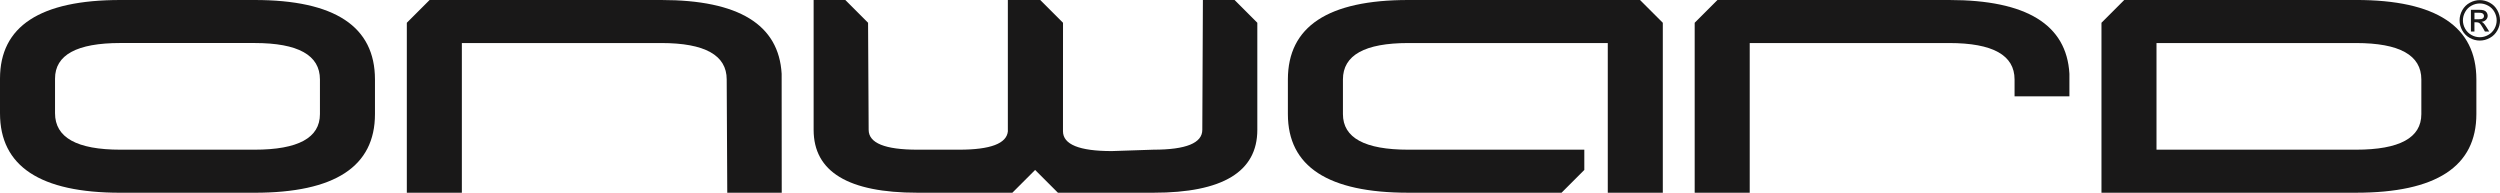
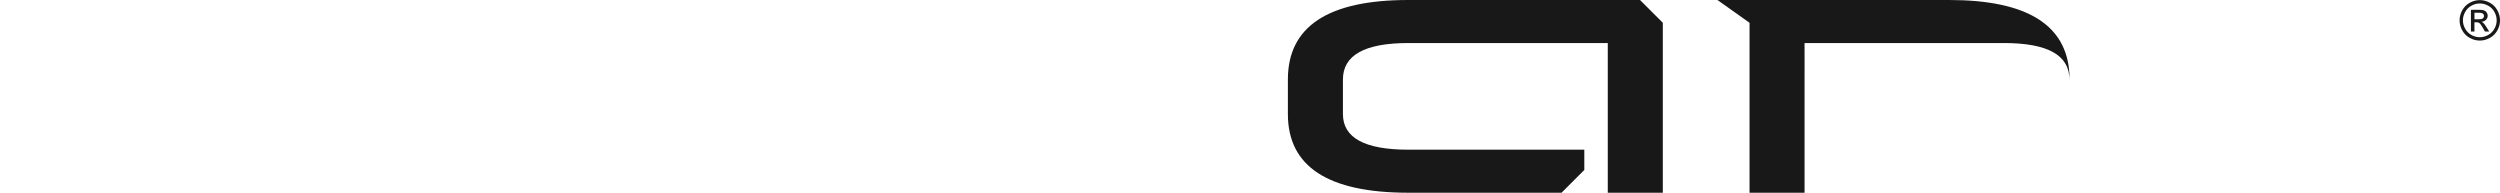
<svg xmlns="http://www.w3.org/2000/svg" id="Layer_1" data-name="Layer 1" width="1236.1" height="95.29" viewBox="0 0 1236.1 95.29">
  <defs>
    <style> .cls-1 { fill: #191818; } </style>
  </defs>
-   <path class="cls-1" d="M158.19,56.42c0,11.73-10.78,17.59-32.33,17.59H59.54c-21.55,0-32.33-6-32.33-18.01v-17.13c0-11.73,10.78-17.6,32.33-17.6H125.86c21.55,0,32.33,6,32.33,18.01v17.13ZM125.86,0H59.54C19.85,0,0,12.96,0,38.88v17.13c0,26.19,19.85,39.29,59.54,39.29H125.86c39.69,0,59.54-12.96,59.54-38.88v-17.13C185.4,13.1,165.55,0,125.86,0" />
-   <path class="cls-1" d="M1197.21,56.42c0,11.73-10.78,17.59-32.33,17.59h-98.62V21.28h98.62c21.55,0,32.33,6,32.33,18.01v17.13ZM1164.88,0h-114.57l-11.26,11.26V95.29h125.83c39.69,0,59.54-12.96,59.54-38.88v-17.13c0-26.19-19.85-39.29-59.54-39.29" />
-   <path class="cls-1" d="M963.75,0c38.24,0,58.06,12.16,59.45,36.47v11.17h-27.12v-8.36c0-12-10.78-18-32.33-18h-98.62V95.29h-27.21V11.26L849.18,0h114.57Z" />
+   <path class="cls-1" d="M963.75,0c38.24,0,58.06,12.16,59.45,36.47v11.17v-8.36c0-12-10.78-18-32.33-18h-98.62V95.29h-27.21V11.26L849.18,0h114.57Z" />
  <path class="cls-1" d="M696.32,0c-39.69,0-59.54,13.1-59.54,39.28v17.14c0,25.92,19.85,38.87,59.54,38.87h75.77l11.26-11.26v-10.02h-87.02c-21.55,0-32.33-5.86-32.33-17.59v-17.14c0-12,10.78-18,32.33-18h98.62V95.29h27.21V11.26L810.89,0h-114.57Z" />
-   <path class="cls-1" d="M594.76,0l-.29,64.19c0,6.55-8.05,9.82-24.14,9.82l-20.61,.69c-16.09,0-24.14-3.28-24.14-9.82,0-.23,.02-53.62,.02-53.62L514.33,0h-16.01V64.19c0,.23,.02,.46,.02,.69-.56,6.08-8.58,9.13-24.09,9.13h-20.61c-16.09,0-24.14-3.27-24.14-9.82l-.29-52.93L417.95,0h-15.66V64.19c0,20.73,17.12,31.1,51.35,31.1h46.91l11.26-11.26,11.26,11.26h47.25c34.23,0,51.35-10.37,51.35-31.1V11.26L610.42,0h-15.66Z" />
-   <path class="cls-1" d="M326.98,0h-114.57l-11.26,11.26V95.29h27.21V21.28s98.62,0,98.62,0c21.55,0,32.33,6.01,32.33,18,0,0,.28,56.01,.28,56.01h26.93l-.04-58.82C385.08,12.16,365.23,0,326.98,0" />
  <path class="cls-1" d="M1223.46,9.53h2.11c1.01,0,1.69-.15,2.06-.45,.37-.3,.55-.7,.55-1.19,0-.32-.09-.6-.27-.85-.18-.25-.42-.44-.73-.56-.31-.12-.89-.19-1.74-.19h-1.97v3.25Zm-1.74,6.05V4.83h3.7c1.27,0,2.18,.1,2.74,.3,.57,.2,1.02,.55,1.35,1.04,.33,.5,.5,1.02,.5,1.58,0,.79-.28,1.47-.84,2.05-.56,.58-1.3,.91-2.23,.98,.38,.16,.68,.35,.92,.57,.43,.42,.96,1.14,1.59,2.13l1.31,2.11h-2.12l-.95-1.7c-.75-1.33-1.35-2.17-1.82-2.5-.32-.25-.78-.37-1.39-.37h-1.02v4.57h-1.74Zm4.39-13.87c-1.41,0-2.77,.36-4.1,1.08-1.33,.72-2.37,1.75-3.12,3.09-.75,1.34-1.13,2.73-1.13,4.18s.37,2.82,1.11,4.14c.74,1.32,1.77,2.35,3.09,3.09,1.33,.74,2.71,1.11,4.15,1.11s2.82-.37,4.15-1.11c1.32-.74,2.36-1.77,3.09-3.09,.73-1.32,1.1-2.7,1.1-4.14s-.37-2.84-1.12-4.18c-.75-1.34-1.79-2.37-3.12-3.09-1.33-.72-2.7-1.08-4.1-1.08m0-1.66c1.68,0,3.32,.43,4.92,1.29,1.6,.86,2.85,2.09,3.74,3.7,.89,1.6,1.34,3.28,1.34,5.02s-.44,3.38-1.32,4.97c-.88,1.59-2.11,2.83-3.7,3.71-1.59,.88-3.24,1.32-4.98,1.32s-3.39-.44-4.98-1.32c-1.59-.88-2.82-2.11-3.7-3.71-.88-1.59-1.32-3.24-1.32-4.97s.45-3.41,1.34-5.02c.9-1.6,2.15-2.84,3.74-3.7,1.6-.86,3.24-1.29,4.92-1.29" />
</svg>